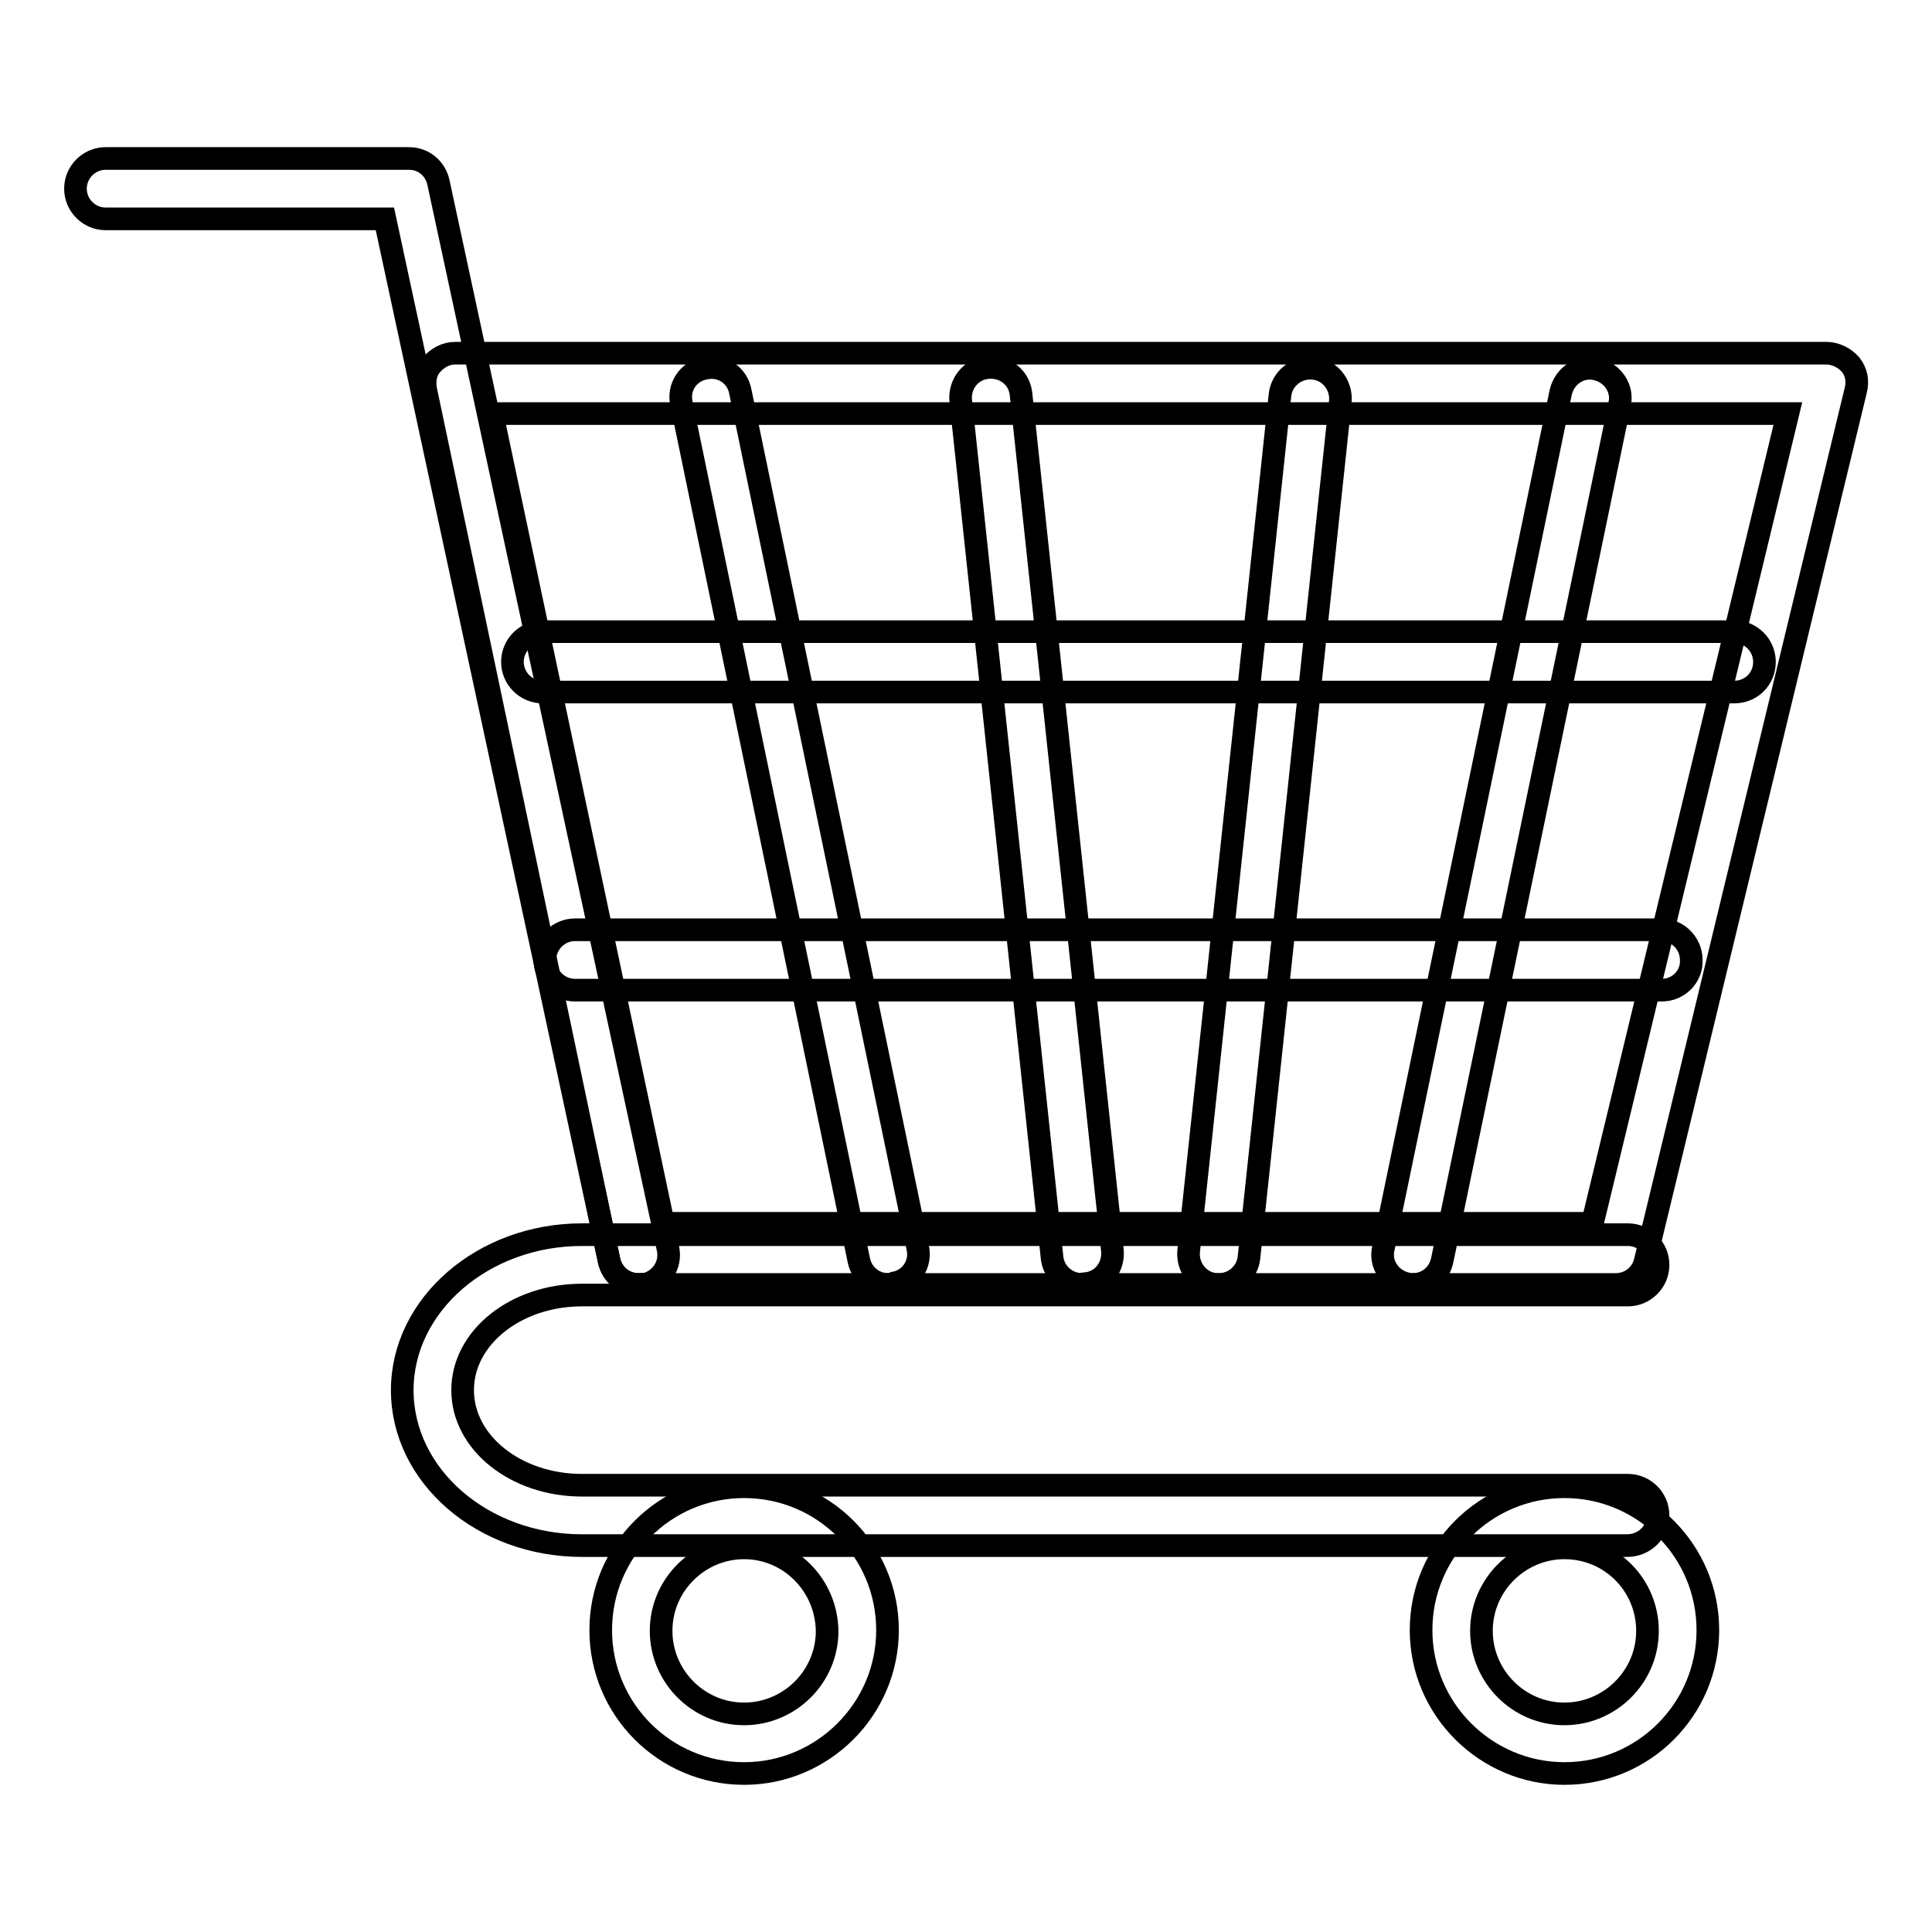
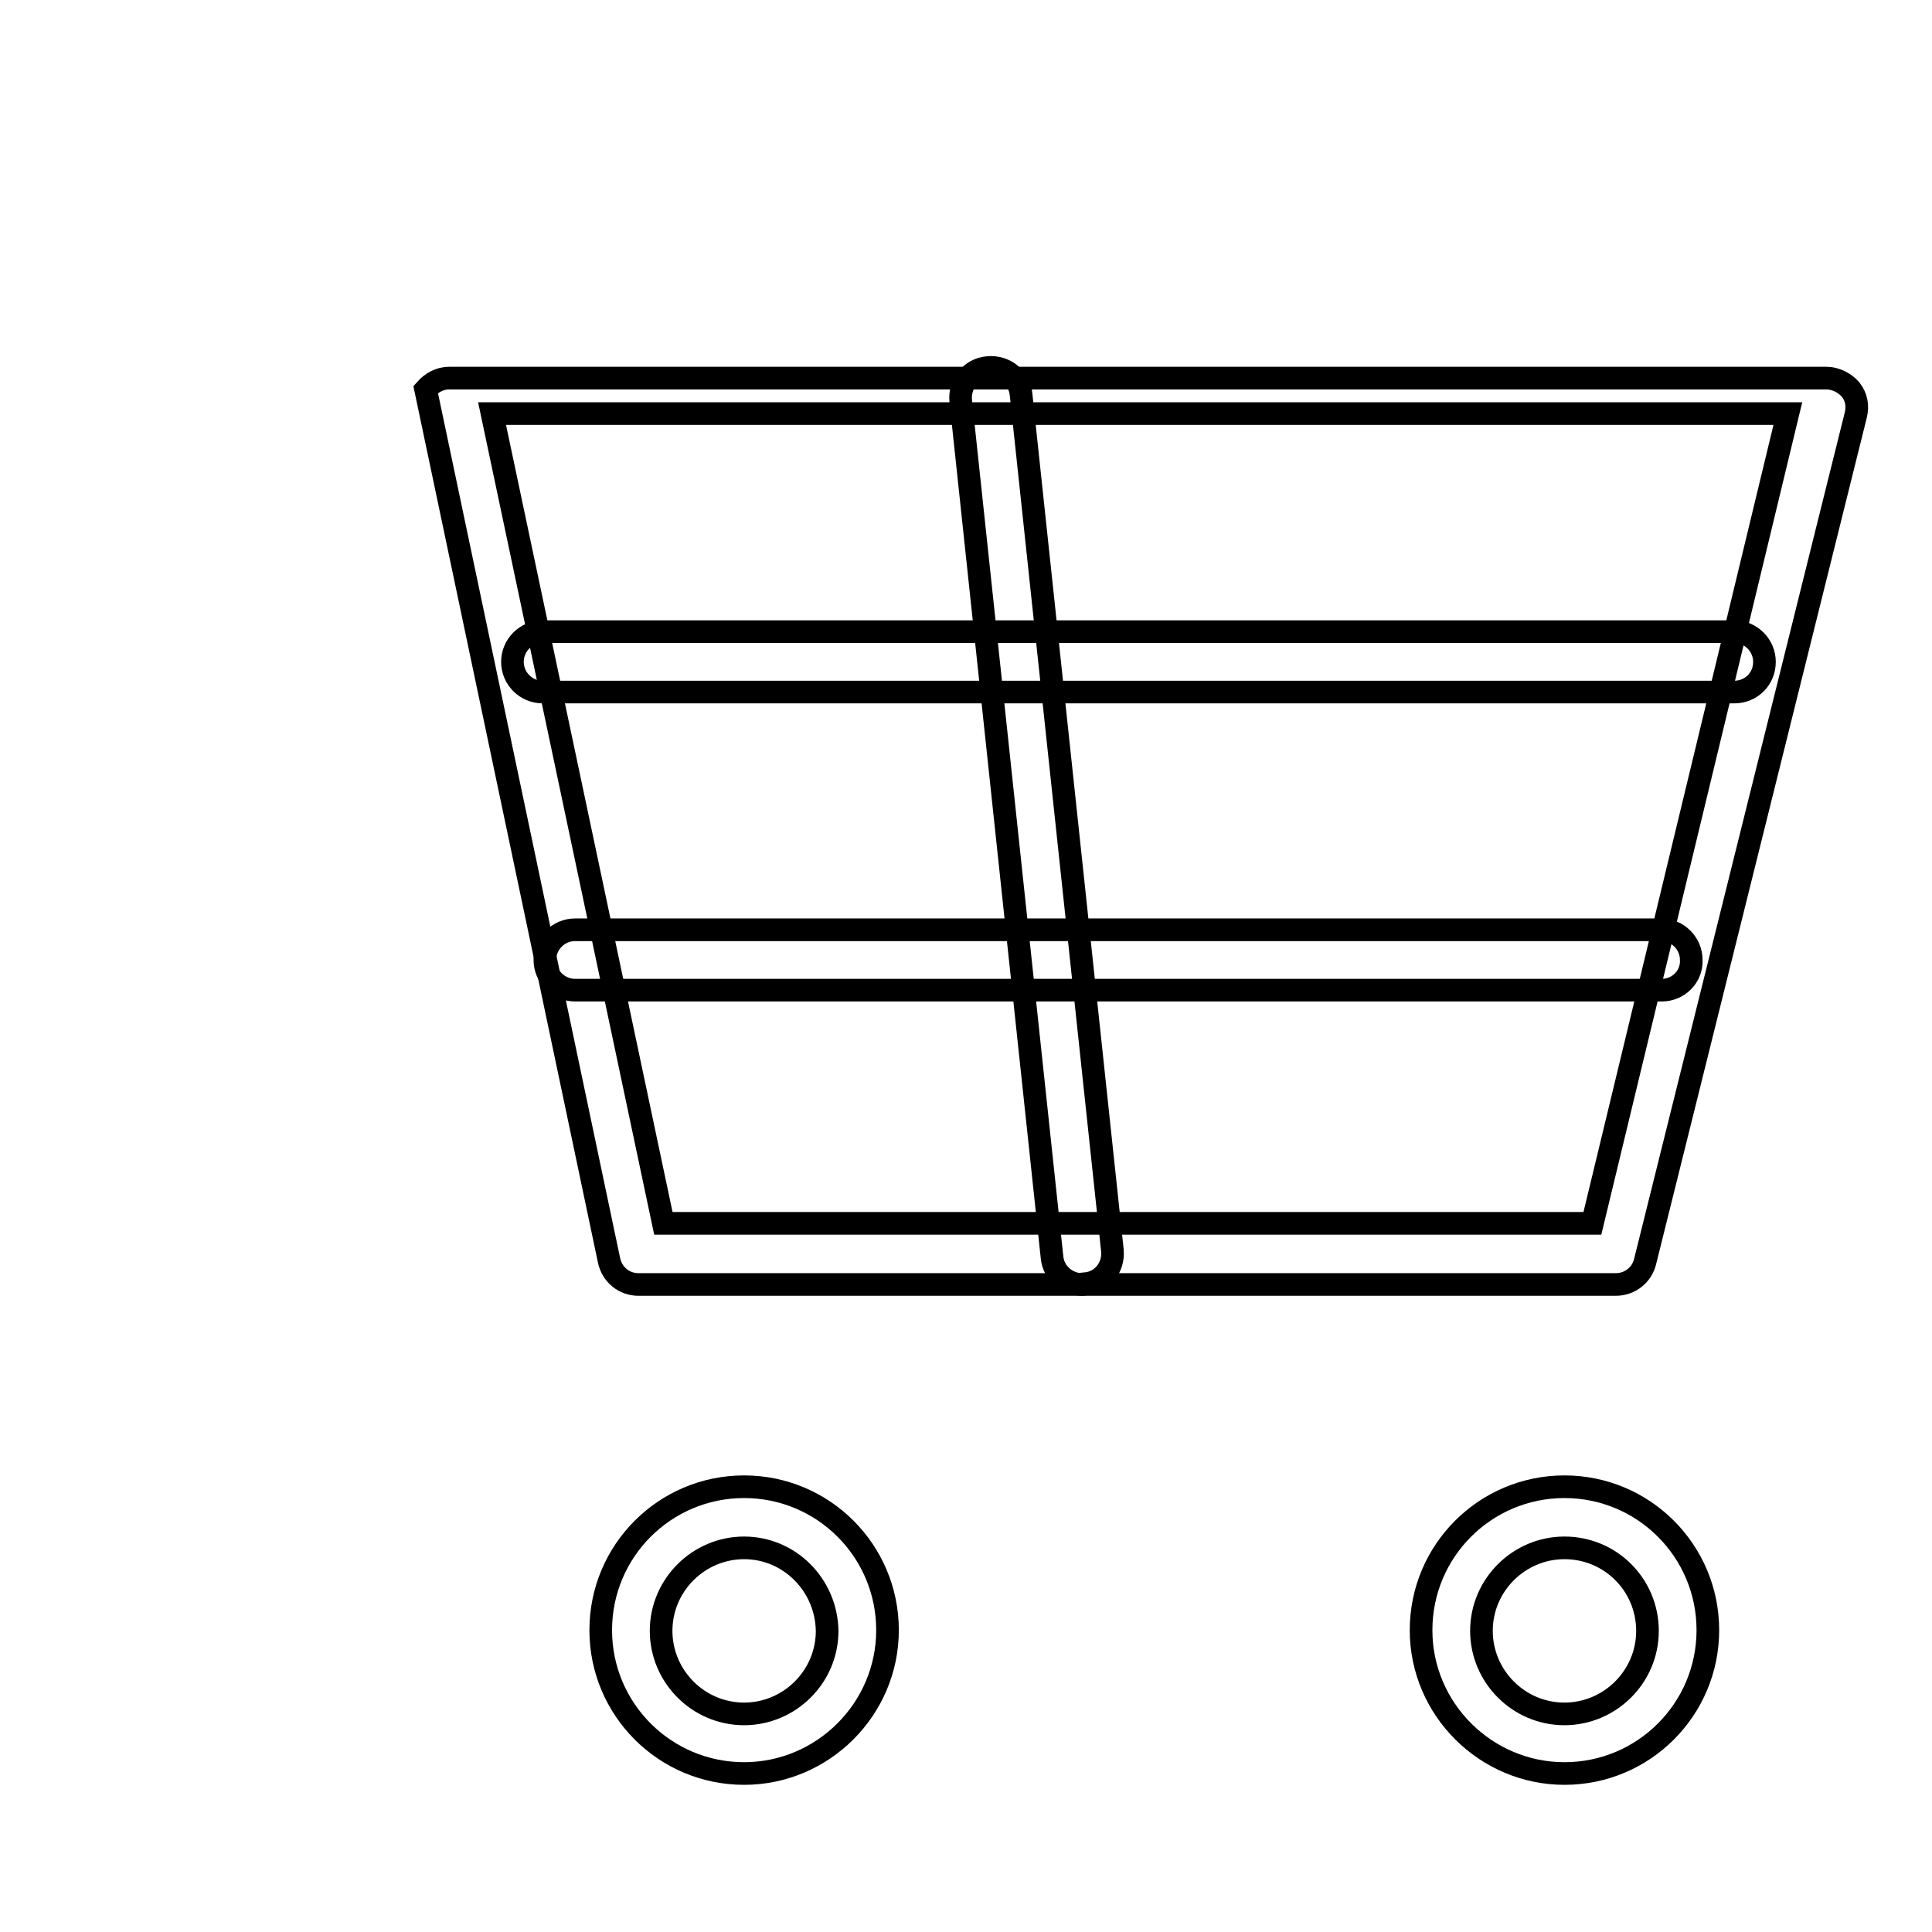
<svg xmlns="http://www.w3.org/2000/svg" version="1.1" x="0px" y="0px" viewBox="0 0 256 256" enable-background="new 0 0 256 256" xml:space="preserve">
  <g>
    <g>
-       <path stroke-width="3" fill-opacity="0" stroke="#000000" d="M214.1,170.2H84.6c-1.9,0-3.5-1.3-3.9-3.2L56.4,51.6c-0.2-1.2,0-2.4,0.8-3.3c0.8-0.9,1.9-1.5,3.1-1.5H242c1.2,0,2.4,0.6,3.2,1.5c0.8,1,1,2.2,0.7,3.4L218,167.1C217.6,168.9,216,170.2,214.1,170.2z M87.9,162.1H211l25.9-107.3H65.2L87.9,162.1z" />
+       <path stroke-width="3" fill-opacity="0" stroke="#000000" d="M214.1,170.2H84.6c-1.9,0-3.5-1.3-3.9-3.2L56.4,51.6c0.8-0.9,1.9-1.5,3.1-1.5H242c1.2,0,2.4,0.6,3.2,1.5c0.8,1,1,2.2,0.7,3.4L218,167.1C217.6,168.9,216,170.2,214.1,170.2z M87.9,162.1H211l25.9-107.3H65.2L87.9,162.1z" />
      <path stroke-width="3" fill-opacity="0" stroke="#000000" d="M98.6,235c-10.5,0-19-8.5-19-19c0-10.5,8.5-19,19-19c10.5,0,19,8.5,19,19C117.6,226.5,109,235,98.6,235z M98.6,205.1c-6,0-11,4.9-11,11c0,6,4.9,11,11,11c6,0,11-4.9,11-11C109.5,210,104.6,205.1,98.6,205.1z" />
      <path stroke-width="3" fill-opacity="0" stroke="#000000" d="M207.3,235c-10.4,0-19-8.5-19-19c0-10.5,8.5-19,19-19c10.5,0,19,8.5,19,19C226.3,226.5,217.8,235,207.3,235z M207.3,205.1c-6,0-11,4.9-11,11c0,6,4.9,11,11,11c6,0,11-4.9,11-11C218.3,210,213.4,205.1,207.3,205.1z" />
      <path stroke-width="3" fill-opacity="0" stroke="#000000" d="M229.8,91.7H71.9c-2.2,0-4-1.8-4-4c0-2.2,1.8-4,4-4h157.9c2.2,0,4,1.8,4,4C233.8,90,232,91.7,229.8,91.7z" />
      <path stroke-width="3" fill-opacity="0" stroke="#000000" d="M220.2,131.2H76.2c-2.2,0-4-1.8-4-4c0-2.2,1.8-4,4-4h143.9c2.2,0,4,1.8,4,4C224.2,129.4,222.4,131.2,220.2,131.2z" />
-       <path stroke-width="3" fill-opacity="0" stroke="#000000" d="M84.6,170.2c-1.9,0-3.5-1.3-3.9-3.2L51,29H14c-2.2,0-4-1.8-4-4c0-2.2,1.8-4,4-4h40.2c1.9,0,3.5,1.3,3.9,3.2l30.4,141.2c0.5,2.2-0.9,4.3-3.1,4.8C85.2,170.1,84.9,170.2,84.6,170.2z" />
-       <path stroke-width="3" fill-opacity="0" stroke="#000000" d="M161.5,170.2c-0.1,0-0.3,0-0.4,0c-2.2-0.2-3.8-2.2-3.6-4.4l12.1-113.4c0.2-2.2,2.2-3.8,4.4-3.6c2.2,0.2,3.8,2.2,3.6,4.4l-12.1,113.4C165.3,168.6,163.6,170.2,161.5,170.2z" />
      <path stroke-width="3" fill-opacity="0" stroke="#000000" d="M143.4,170.2c-2,0-3.8-1.5-4-3.6L127.3,53.1c-0.2-2.2,1.3-4.2,3.6-4.4c2.2-0.2,4.2,1.3,4.4,3.6l12.1,113.4c0.2,2.2-1.3,4.2-3.6,4.4C143.7,170.2,143.5,170.2,143.4,170.2z" />
-       <path stroke-width="3" fill-opacity="0" stroke="#000000" d="M215.6,204.8H77.1c-13.1,0-23.8-9.2-23.8-20.6c0-11.3,10.7-20.6,23.8-20.6h138.6c2.2,0,4,1.8,4,4c0,2.2-1.8,4-4,4H77.1c-8.7,0-15.8,5.6-15.8,12.6s7.1,12.6,15.8,12.6h138.6c2.2,0,4,1.8,4,4C219.7,203,217.9,204.8,215.6,204.8z" />
-       <path stroke-width="3" fill-opacity="0" stroke="#000000" d="M187.2,170.2c-0.3,0-0.6,0-0.8-0.1c-2.2-0.5-3.6-2.6-3.1-4.7l23.5-113.4c0.5-2.2,2.6-3.6,4.7-3.1c2.2,0.5,3.6,2.6,3.1,4.7L191.1,167C190.7,168.9,189.1,170.2,187.2,170.2z" />
-       <path stroke-width="3" fill-opacity="0" stroke="#000000" d="M117.7,170.2c-1.9,0-3.5-1.3-3.9-3.2L90.3,53.5c-0.5-2.2,0.9-4.3,3.1-4.7c2.2-0.5,4.3,0.9,4.7,3.1l23.5,113.4c0.5,2.2-0.9,4.3-3.1,4.7C118.3,170.1,118,170.2,117.7,170.2z" />
    </g>
  </g>
</svg>